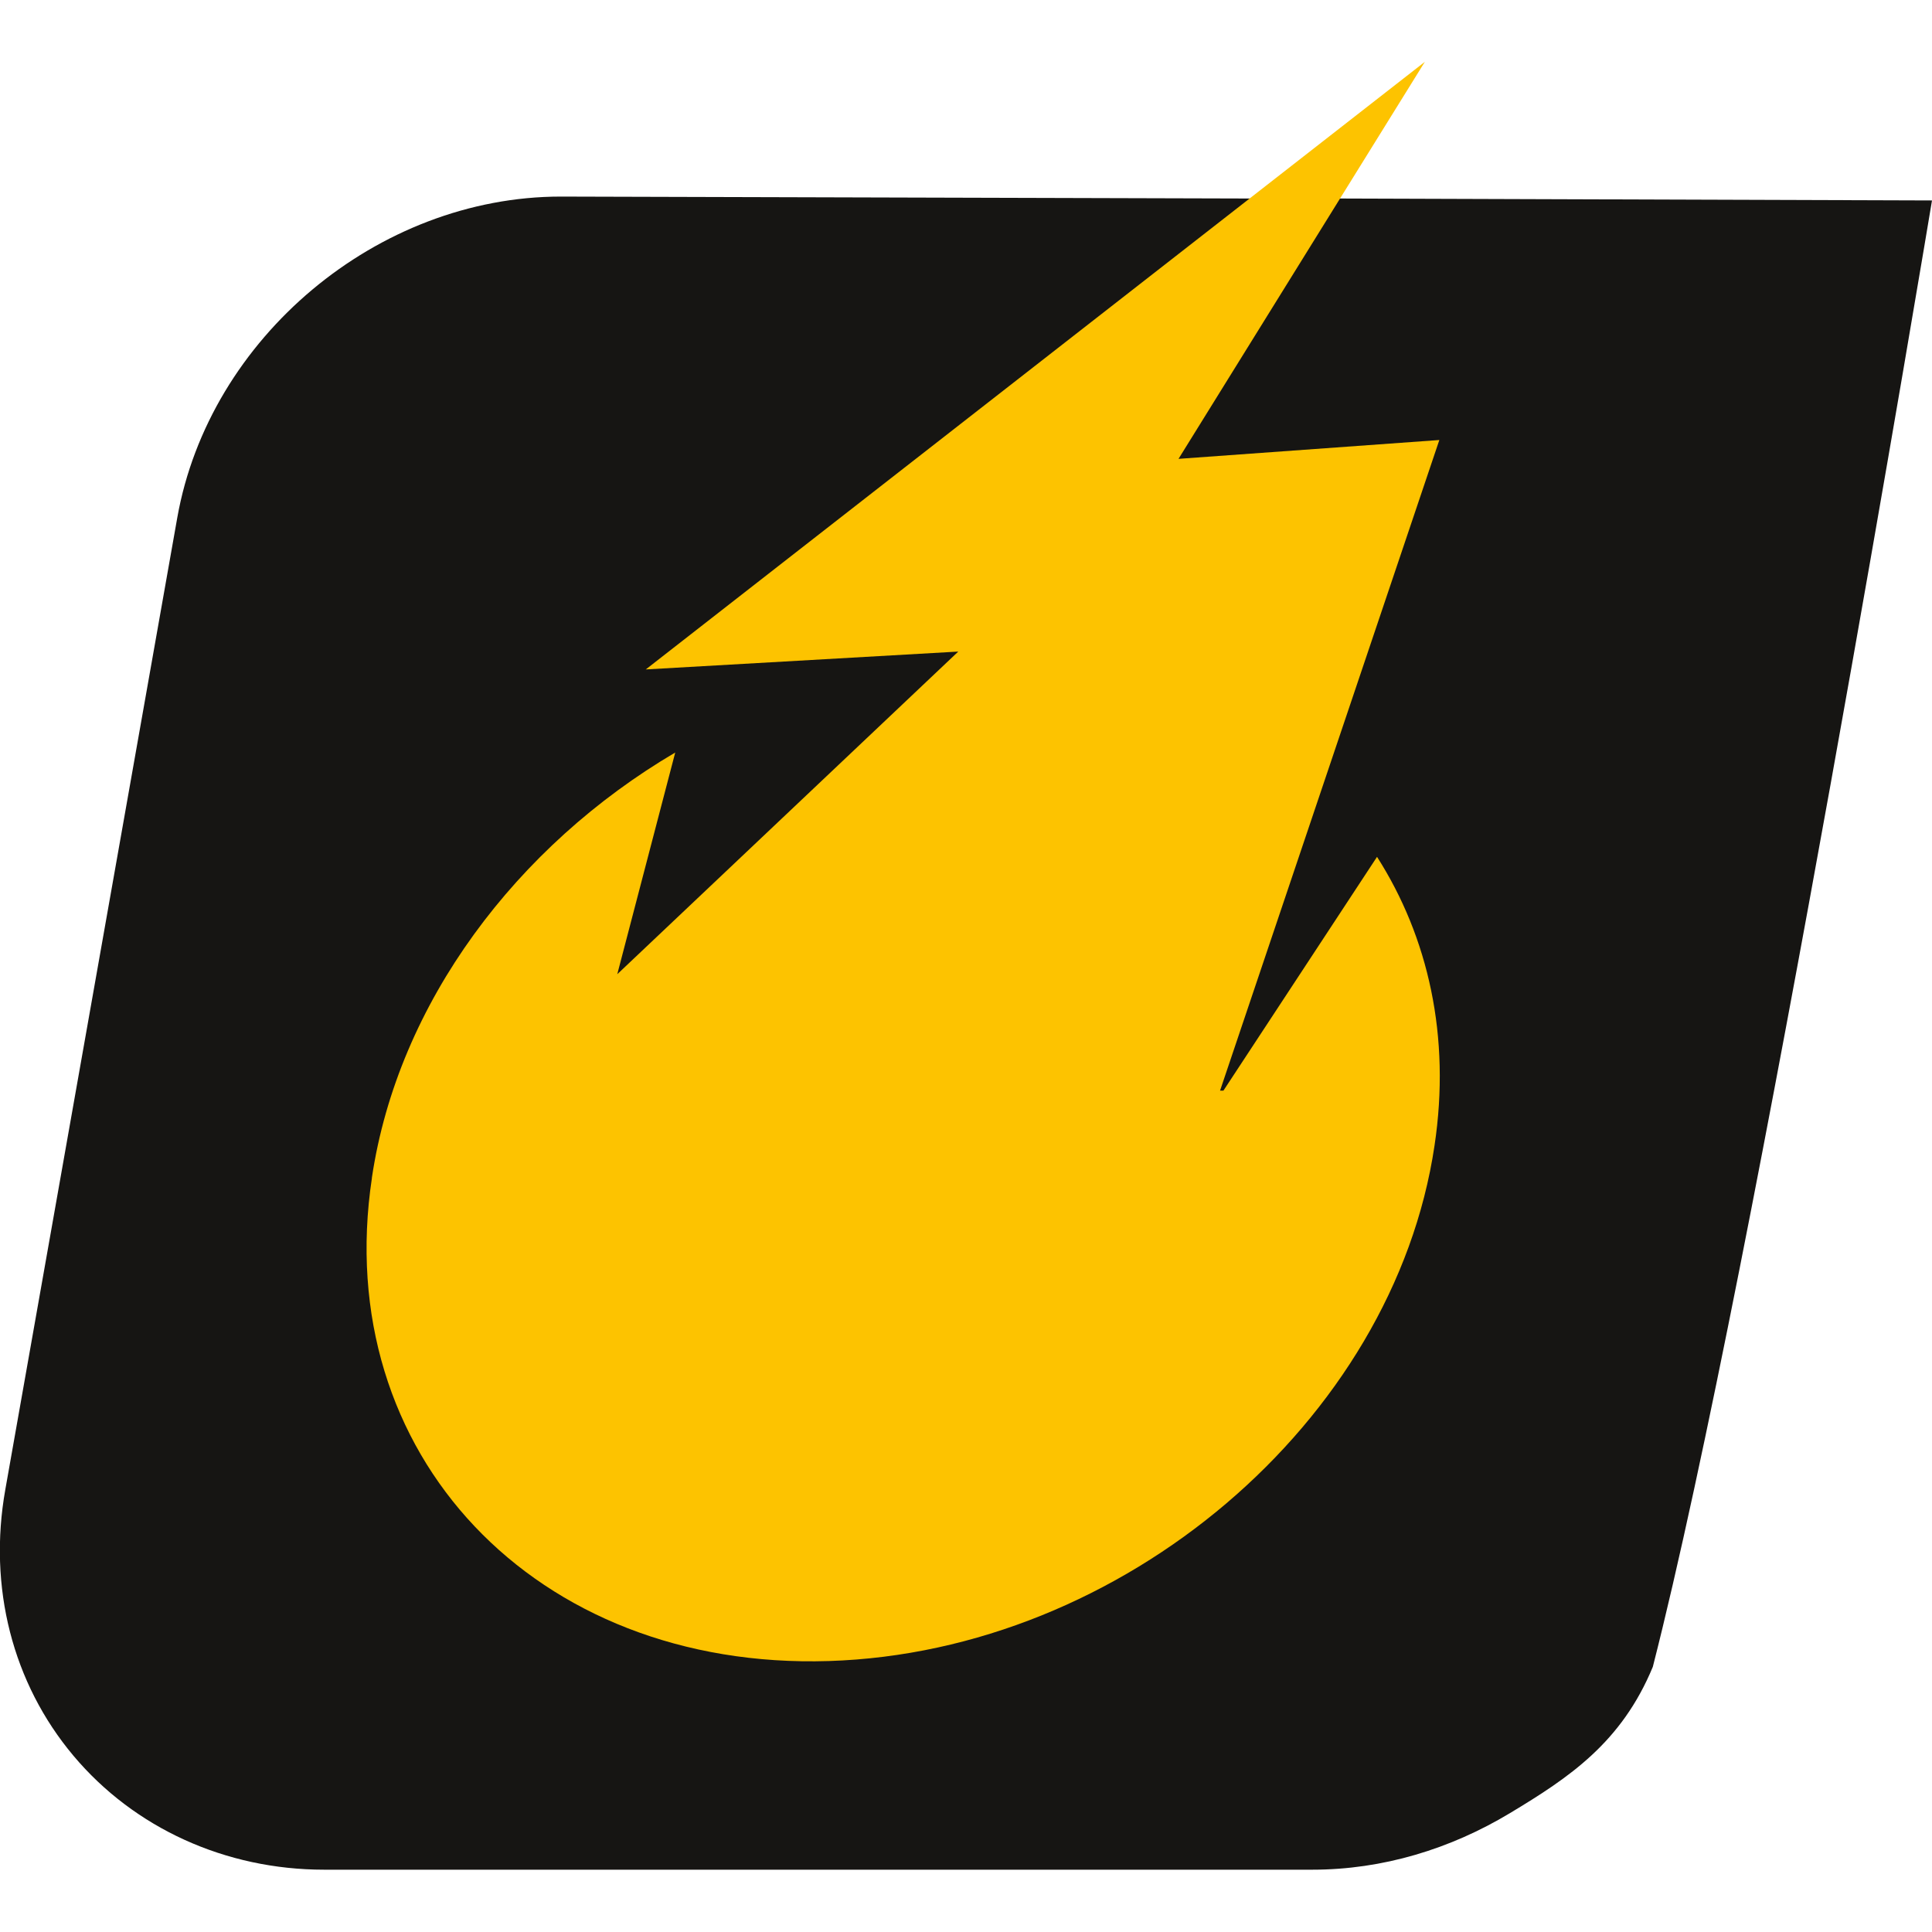
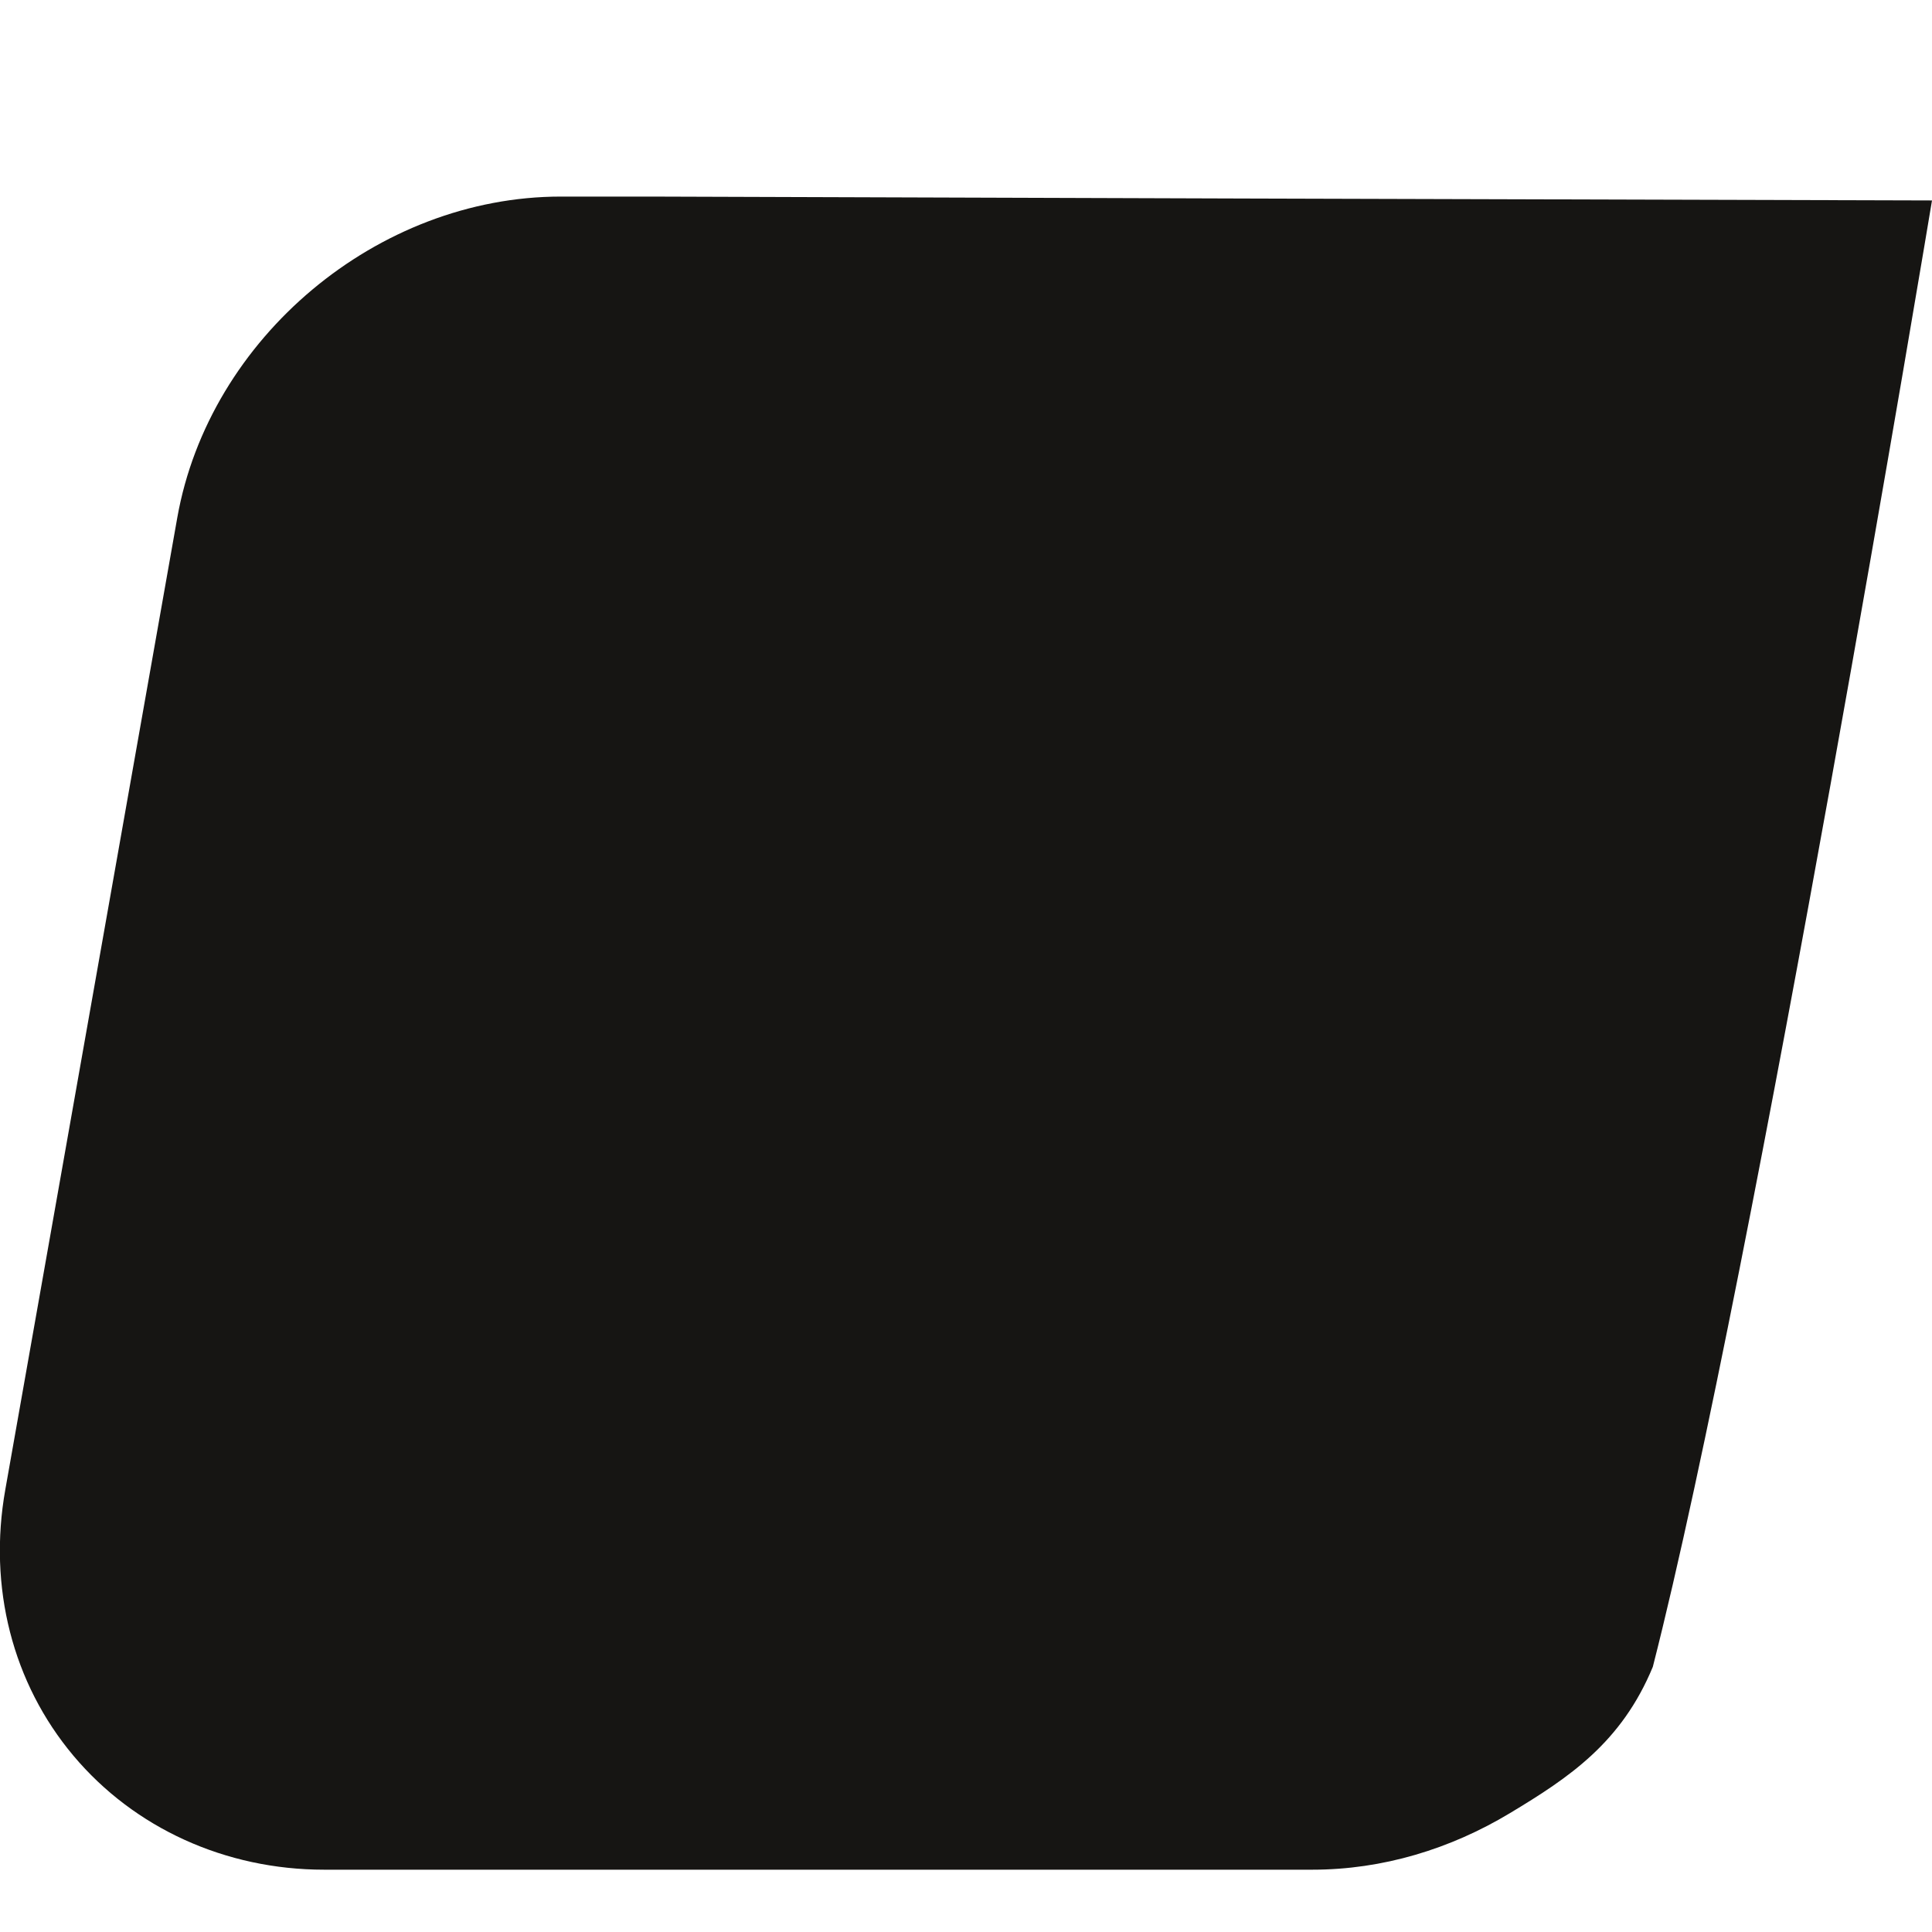
<svg xmlns="http://www.w3.org/2000/svg" viewBox="0 0 40 40">
-   <path d="M40 4.15s-3.67 22.1-5.78 30.36c-.65 1.57-1.73 2.29-2.96 3.03s-2.63 1.17-4.09 1.17H6.71c-2.04 0-3.93-.86-5.19-2.36S-.25 32.86.11 30.84l3.56-20.12c.66-3.73 4.15-6.65 7.94-6.65l14.27.04h1.87l12.26.04Z" fill="#161513" />
-   <path d="M7.7 24.38c.54-3.62 3-6.87 6.28-8.8l-1.2 4.59 7.06-6.68-6.47.37L29.5 1.28 24.4 9.5l5.4-.39-4.54 13.47h.07l3.18-4.84c1.06 1.66 1.53 3.72 1.19 5.98-.85 5.71-6.46 10.48-12.54 10.67-6.08.19-10.32-4.29-9.46-10Z" fill="#fdc300" />
+   <path d="M40 4.15s-3.67 22.1-5.78 30.36c-.65 1.57-1.73 2.29-2.96 3.03s-2.63 1.17-4.09 1.17H6.71c-2.04 0-3.93-.86-5.19-2.36S-.25 32.86.11 30.84l3.56-20.12c.66-3.73 4.15-6.65 7.94-6.65h1.87l12.26.04Z" fill="#161513" />
</svg>